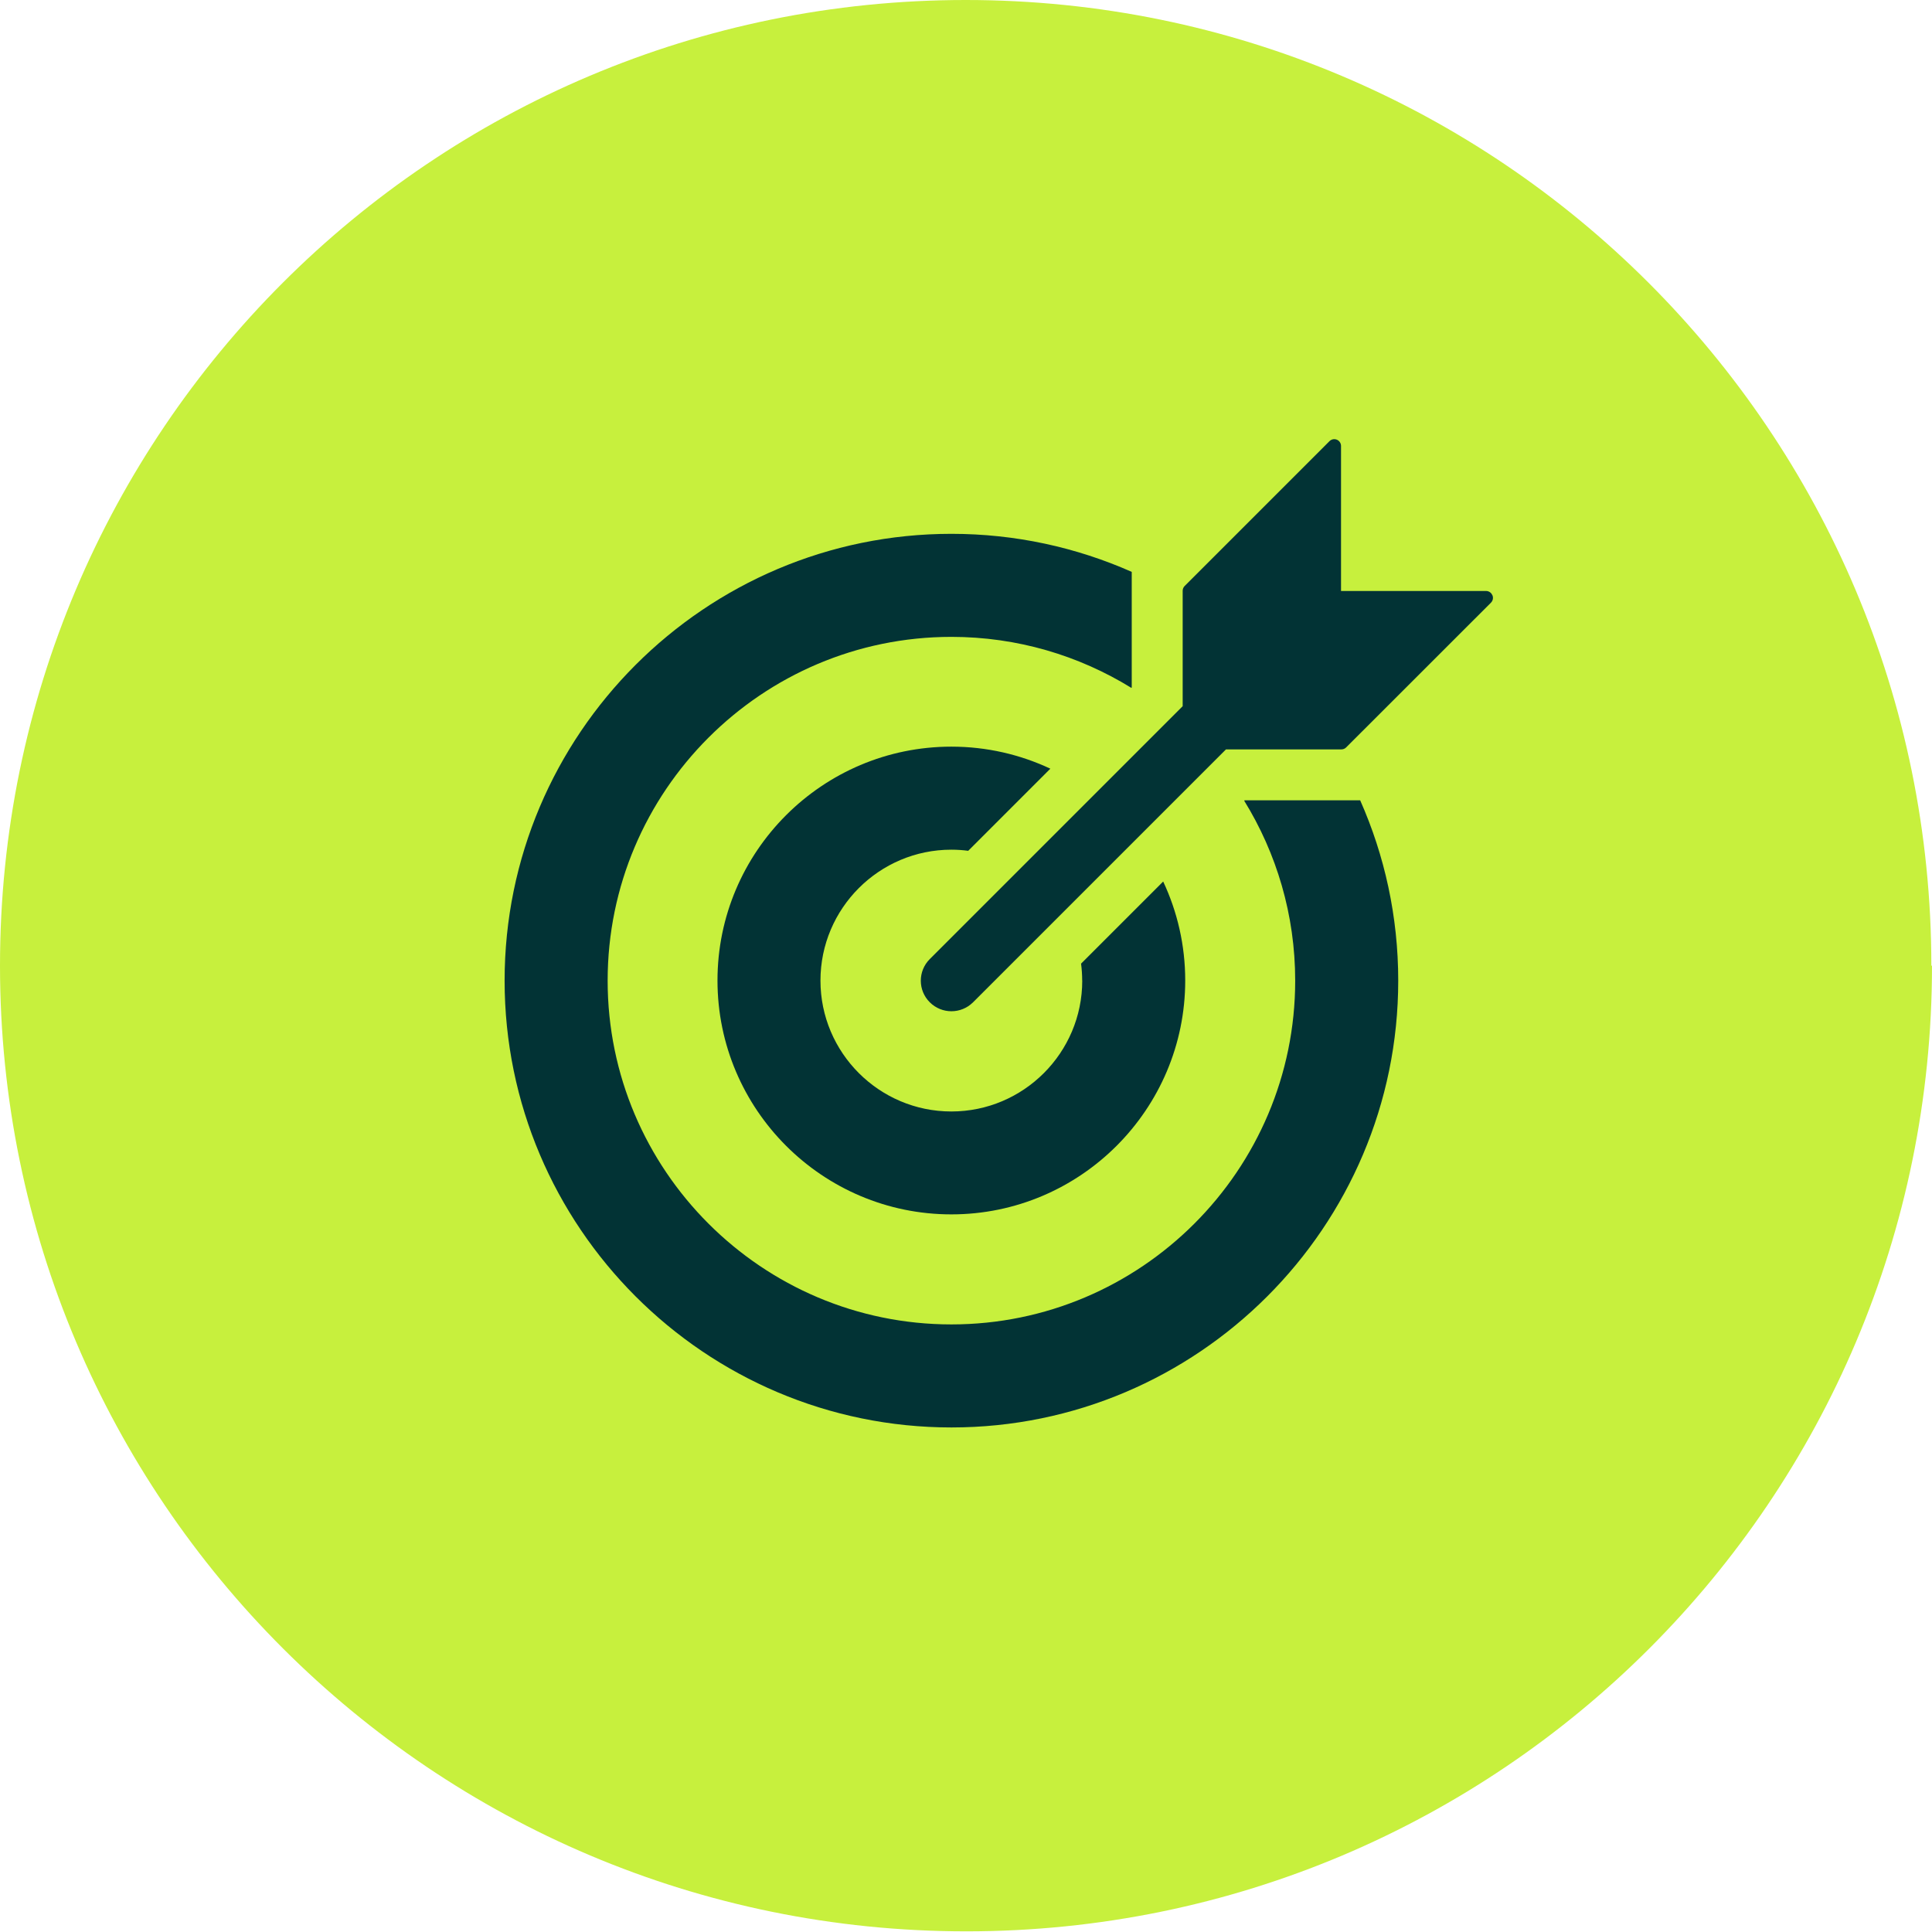
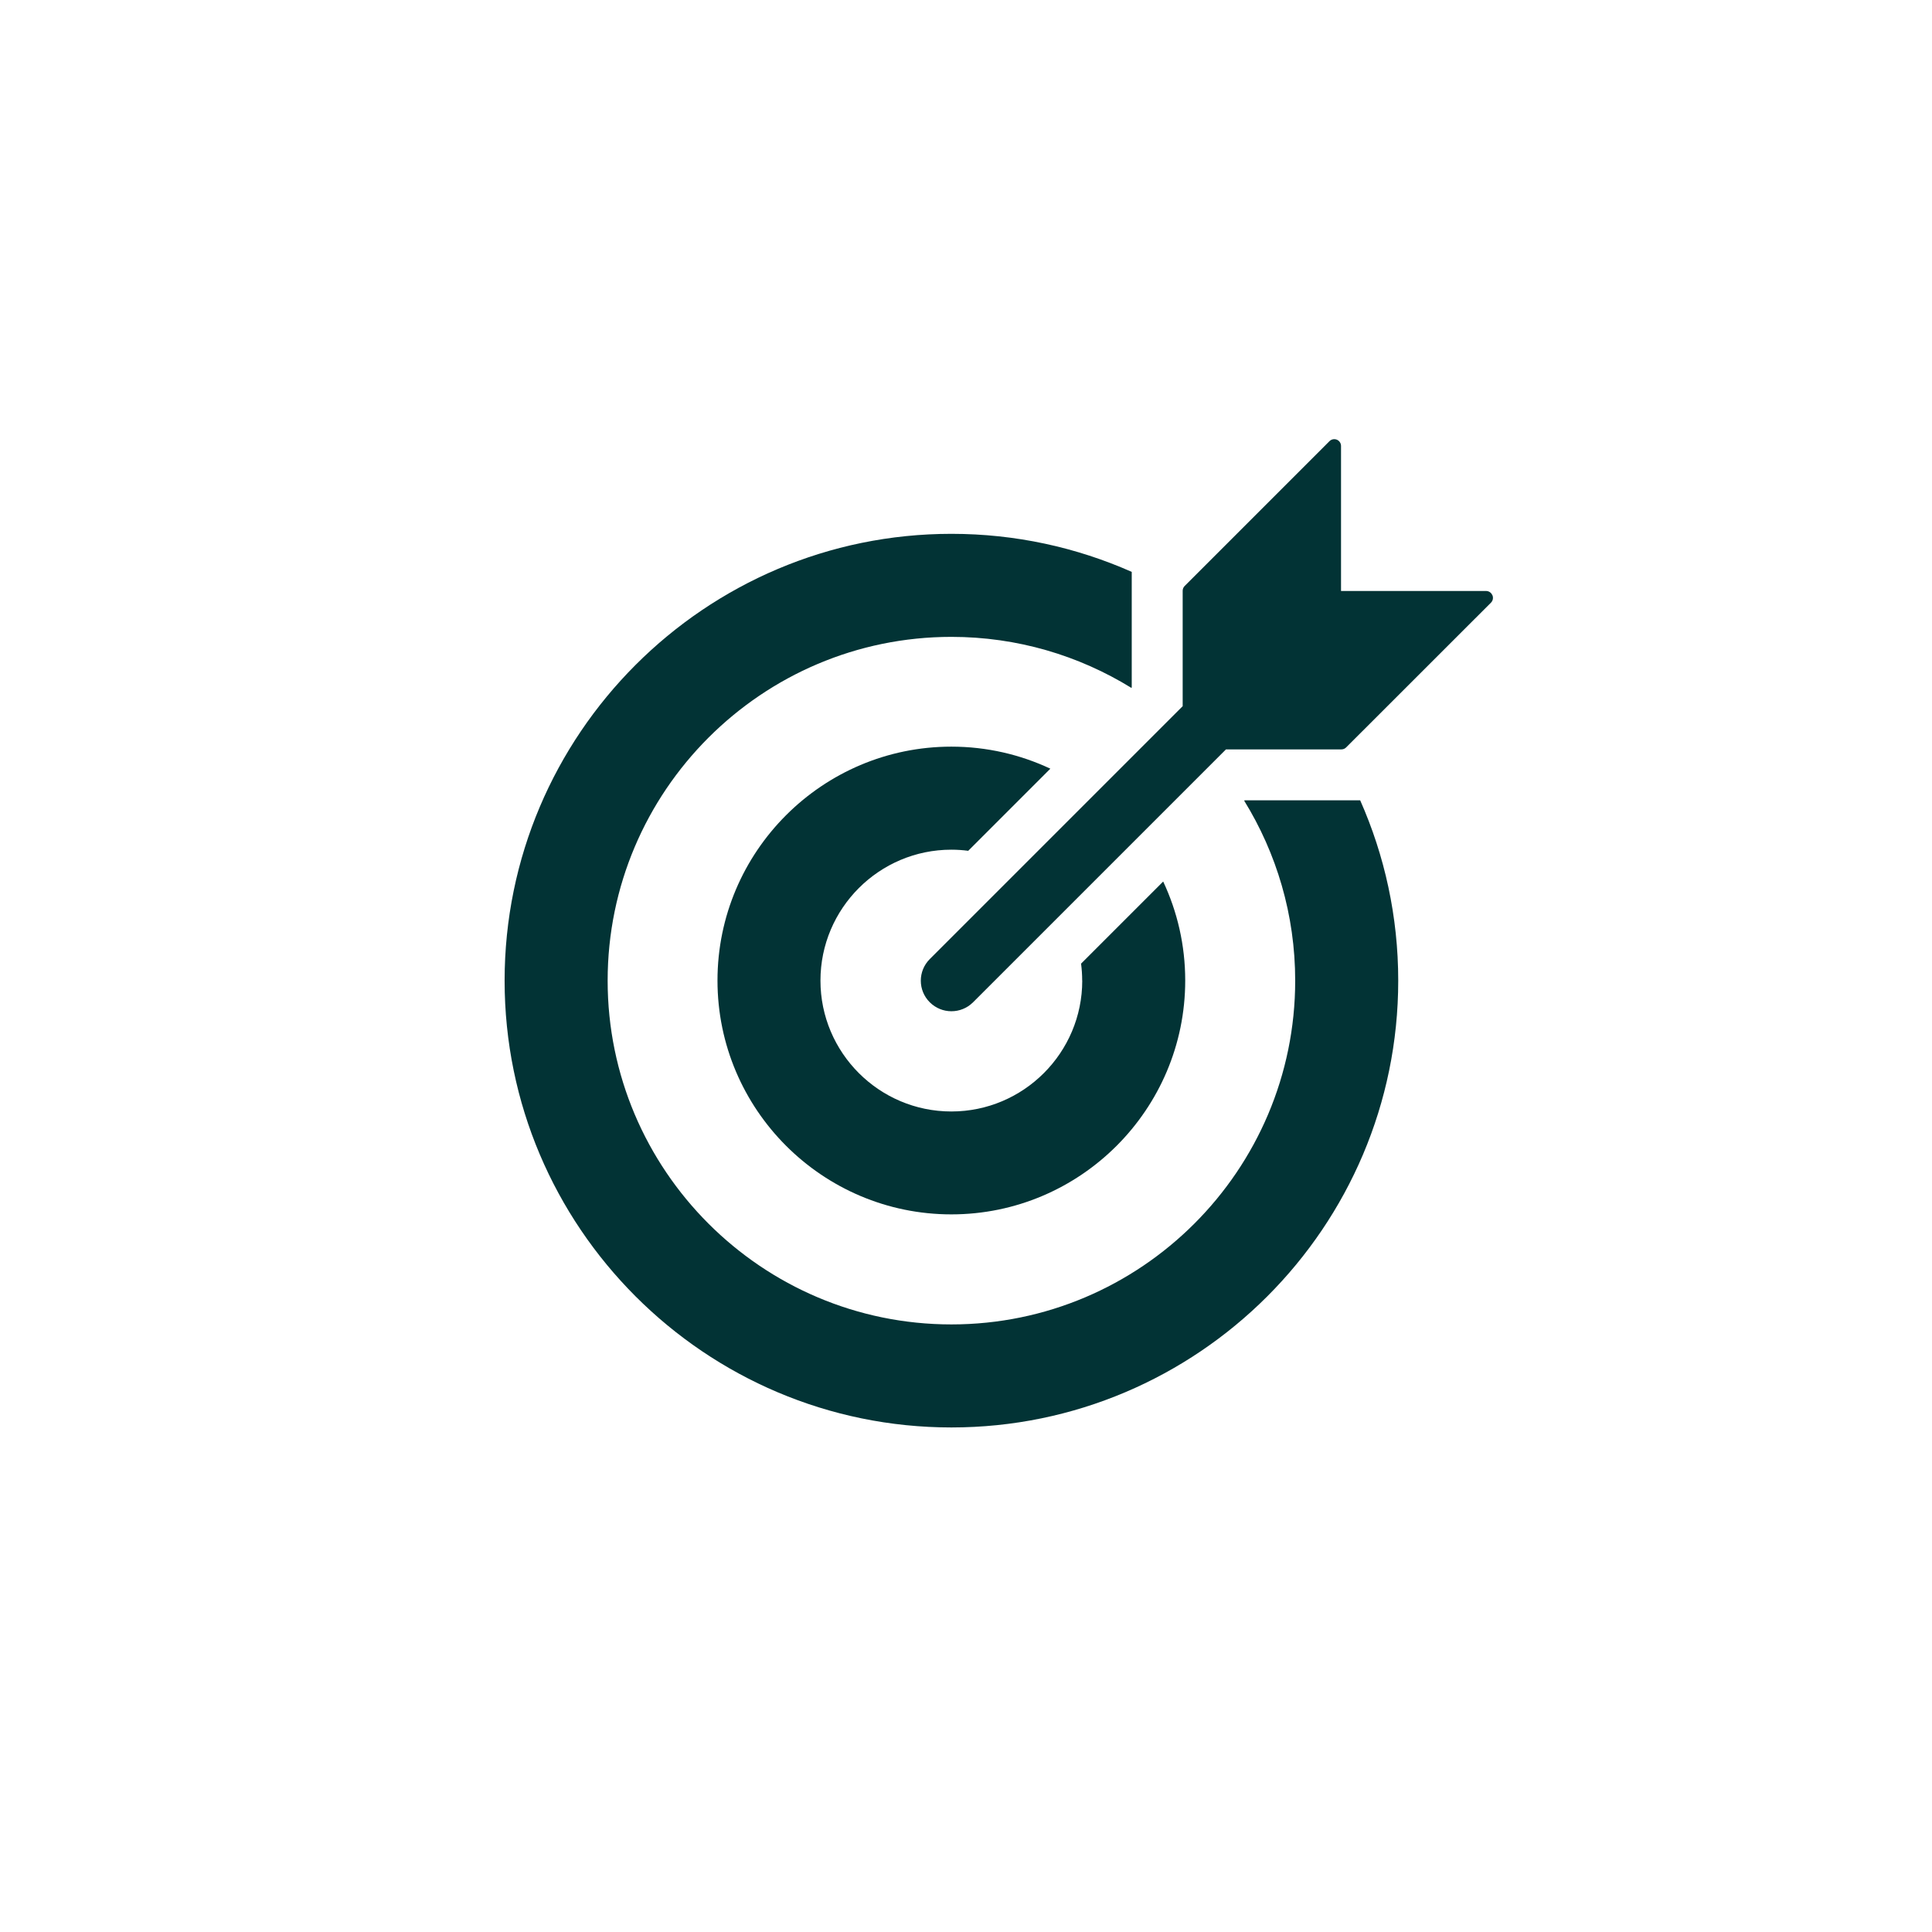
<svg xmlns="http://www.w3.org/2000/svg" id="Group_2" data-name="Group 2" viewBox="0 0 295.5 295.5">
  <defs>
    <style>      .cls-1 {        fill: #c7f03d;      }      .cls-2 {        fill: #023335;      }    </style>
  </defs>
-   <path id="Path_1" data-name="Path 1" class="cls-1" d="M295.5,147.7c0,81.6-66.1,147.7-147.7,147.7S0,229.3,0,147.7,66.1,0,147.7,0h0C229.3,0,295.4,66.1,295.4,147.7" />
  <g>
    <g>
      <path class="cls-2" d="M190.36,122.41l-.06.06c4.94,8.01,7.8,17.44,7.8,27.52,0,28.99-23.59,52.58-52.58,52.58s-52.58-23.59-52.58-52.58,23.59-52.58,52.58-52.58c10.08,0,19.51,2.86,27.52,7.8l.06-.06v-17.68c-8.44-3.74-17.77-5.82-27.58-5.82-37.68,0-68.34,30.66-68.34,68.34s30.66,68.34,68.34,68.34,68.34-30.66,68.34-68.34c0-9.81-2.08-19.14-5.82-27.58h-17.68Z" />
      <path class="cls-2" d="M165.53,149.98c0,11.04-8.98,20.02-20.02,20.02s-20.02-8.98-20.02-20.02,8.98-20.02,20.02-20.02c.88,0,1.74.06,2.58.17l12.56-12.56c-4.6-2.16-9.73-3.37-15.14-3.37-19.73,0-35.77,16.05-35.77,35.77s16.05,35.77,35.77,35.77,35.77-16.05,35.77-35.77c0-5.41-1.21-10.54-3.37-15.14l-12.56,12.56c.11.85.17,1.71.17,2.58Z" />
    </g>
    <path class="cls-2" d="M228.25,91.03c-.16-.39-.54-.64-.96-.64h-22.18v-22.18c0-.42-.25-.8-.64-.96-.39-.16-.83-.07-1.13.23l-22.15,22.15c-.19.19-.3.46-.3.73v17.65l-38.68,38.68c-1.83,1.83-1.83,4.79,0,6.61.91.91,2.11,1.37,3.31,1.37s2.39-.46,3.31-1.37l38.68-38.68h17.65c.28,0,.54-.11.73-.3l22.15-22.14c.3-.3.39-.74.23-1.13Z" />
  </g>
</svg>